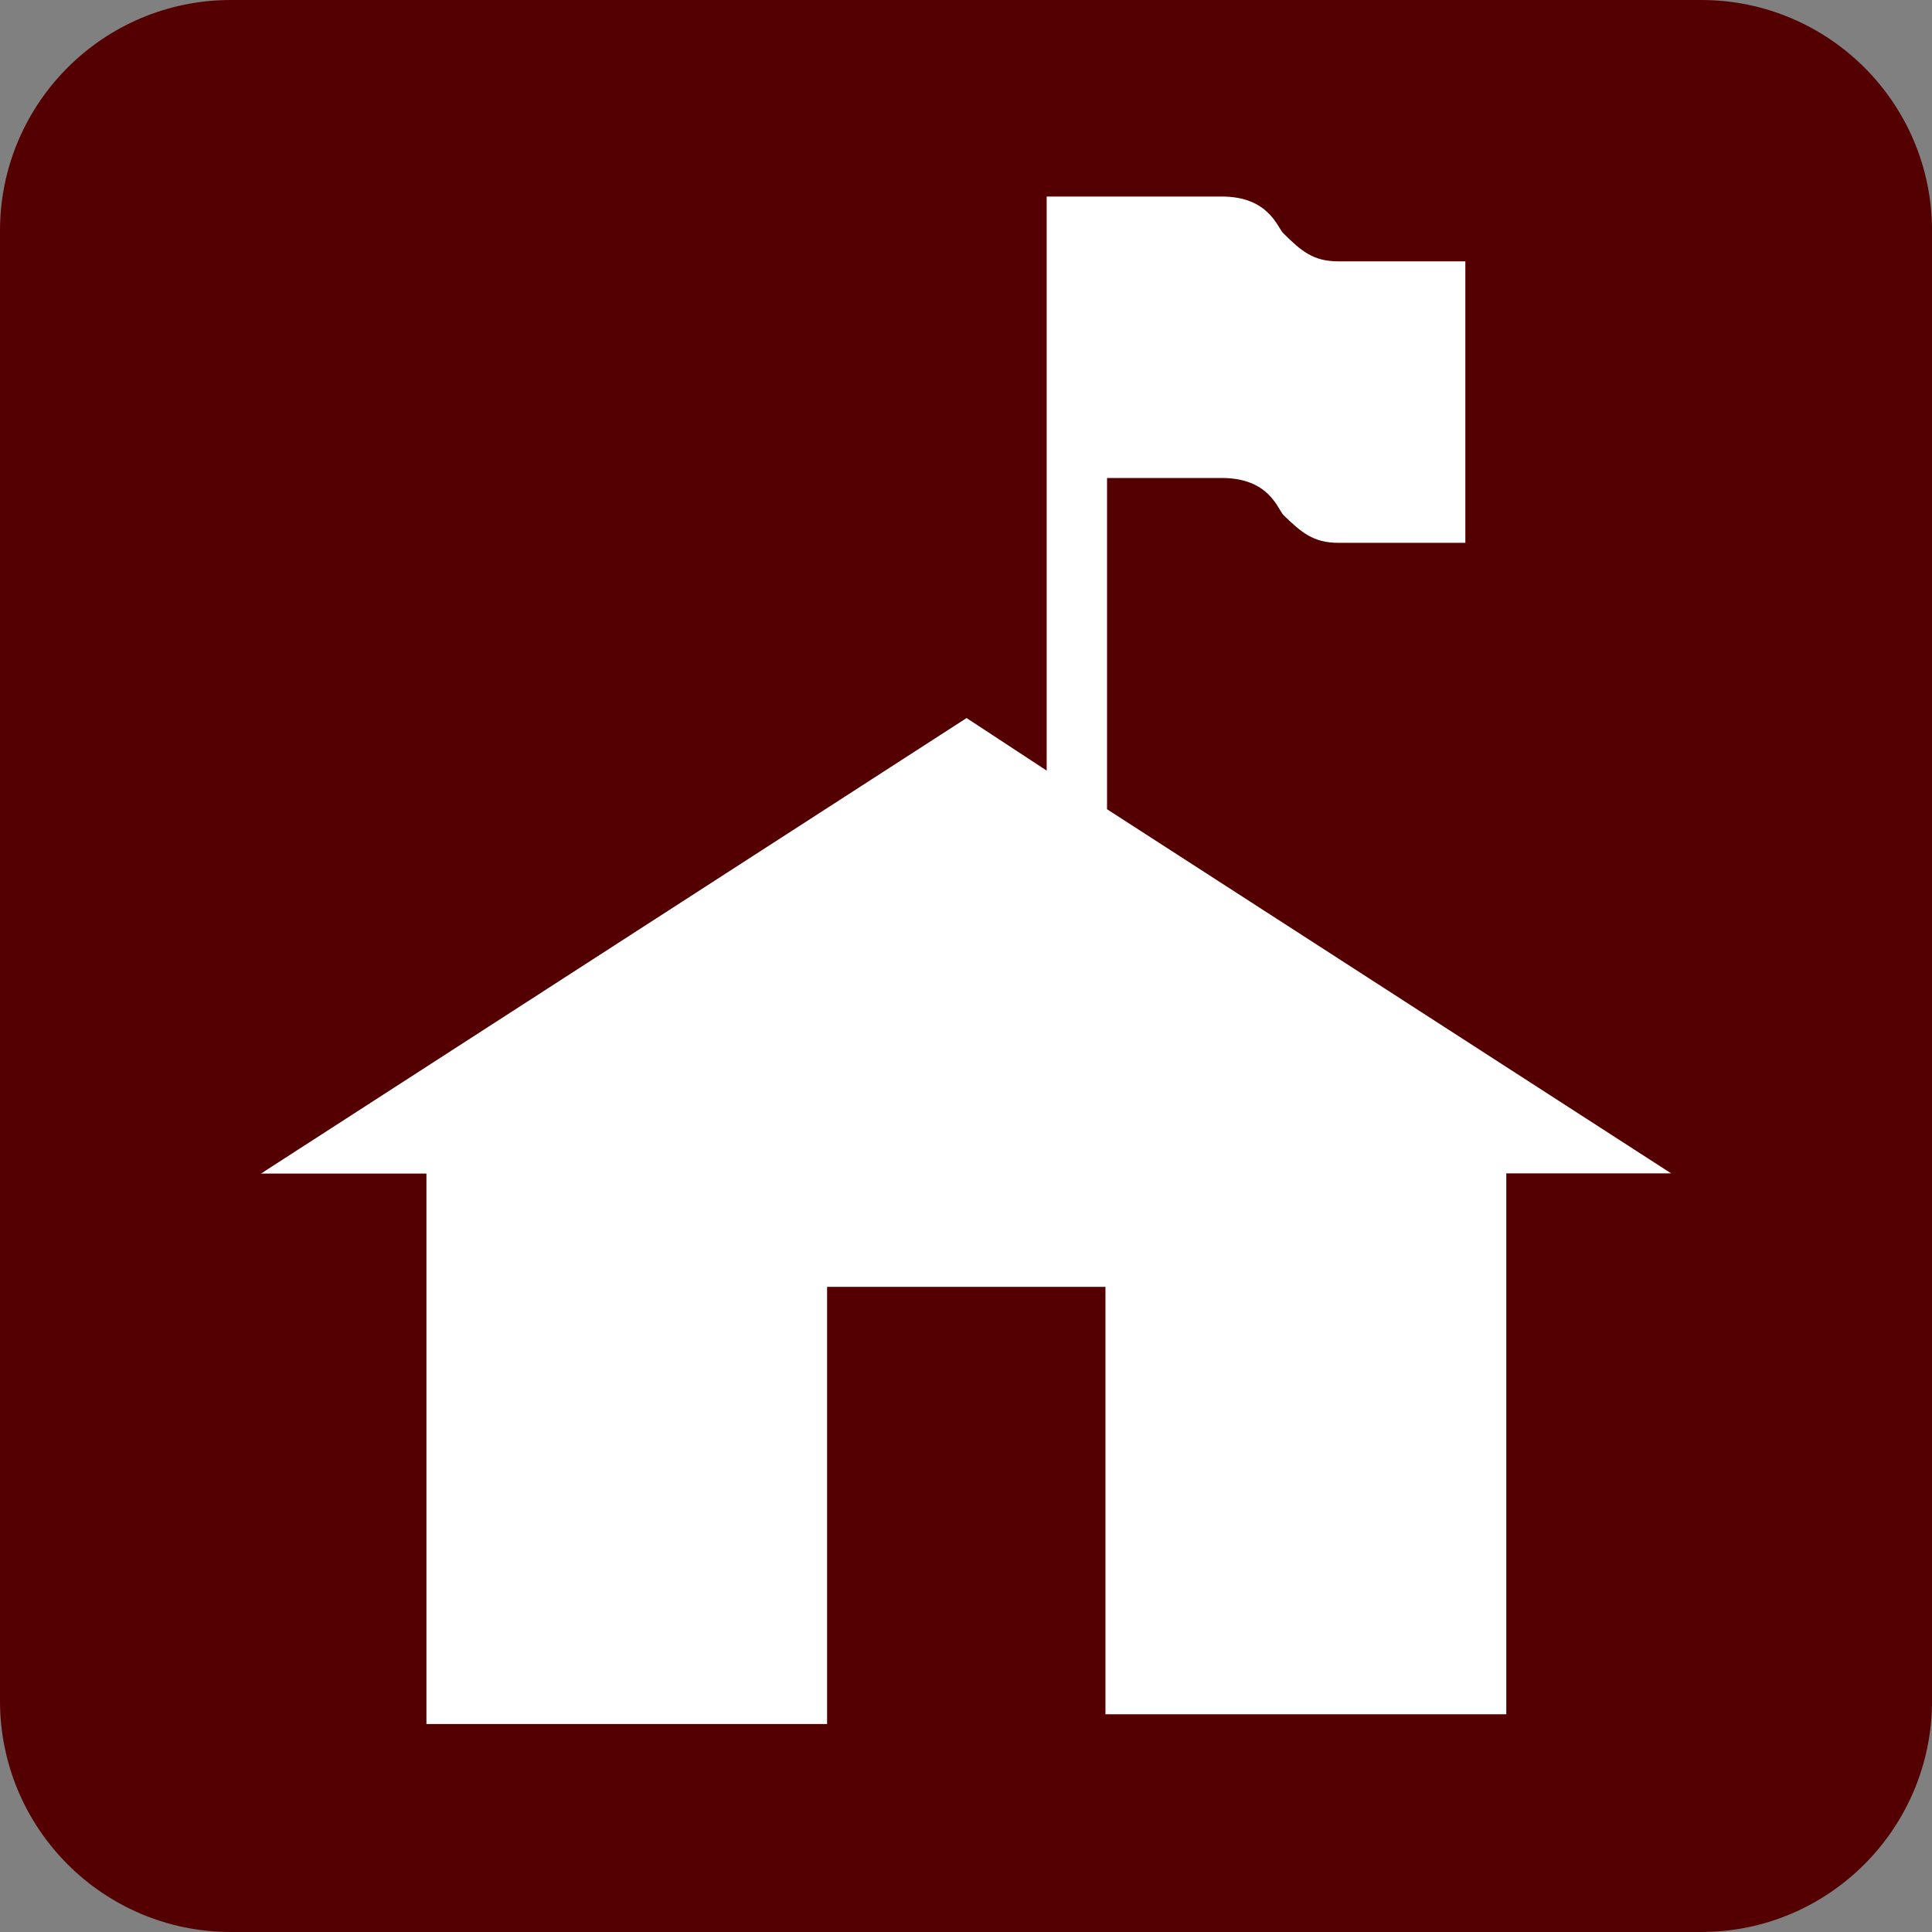
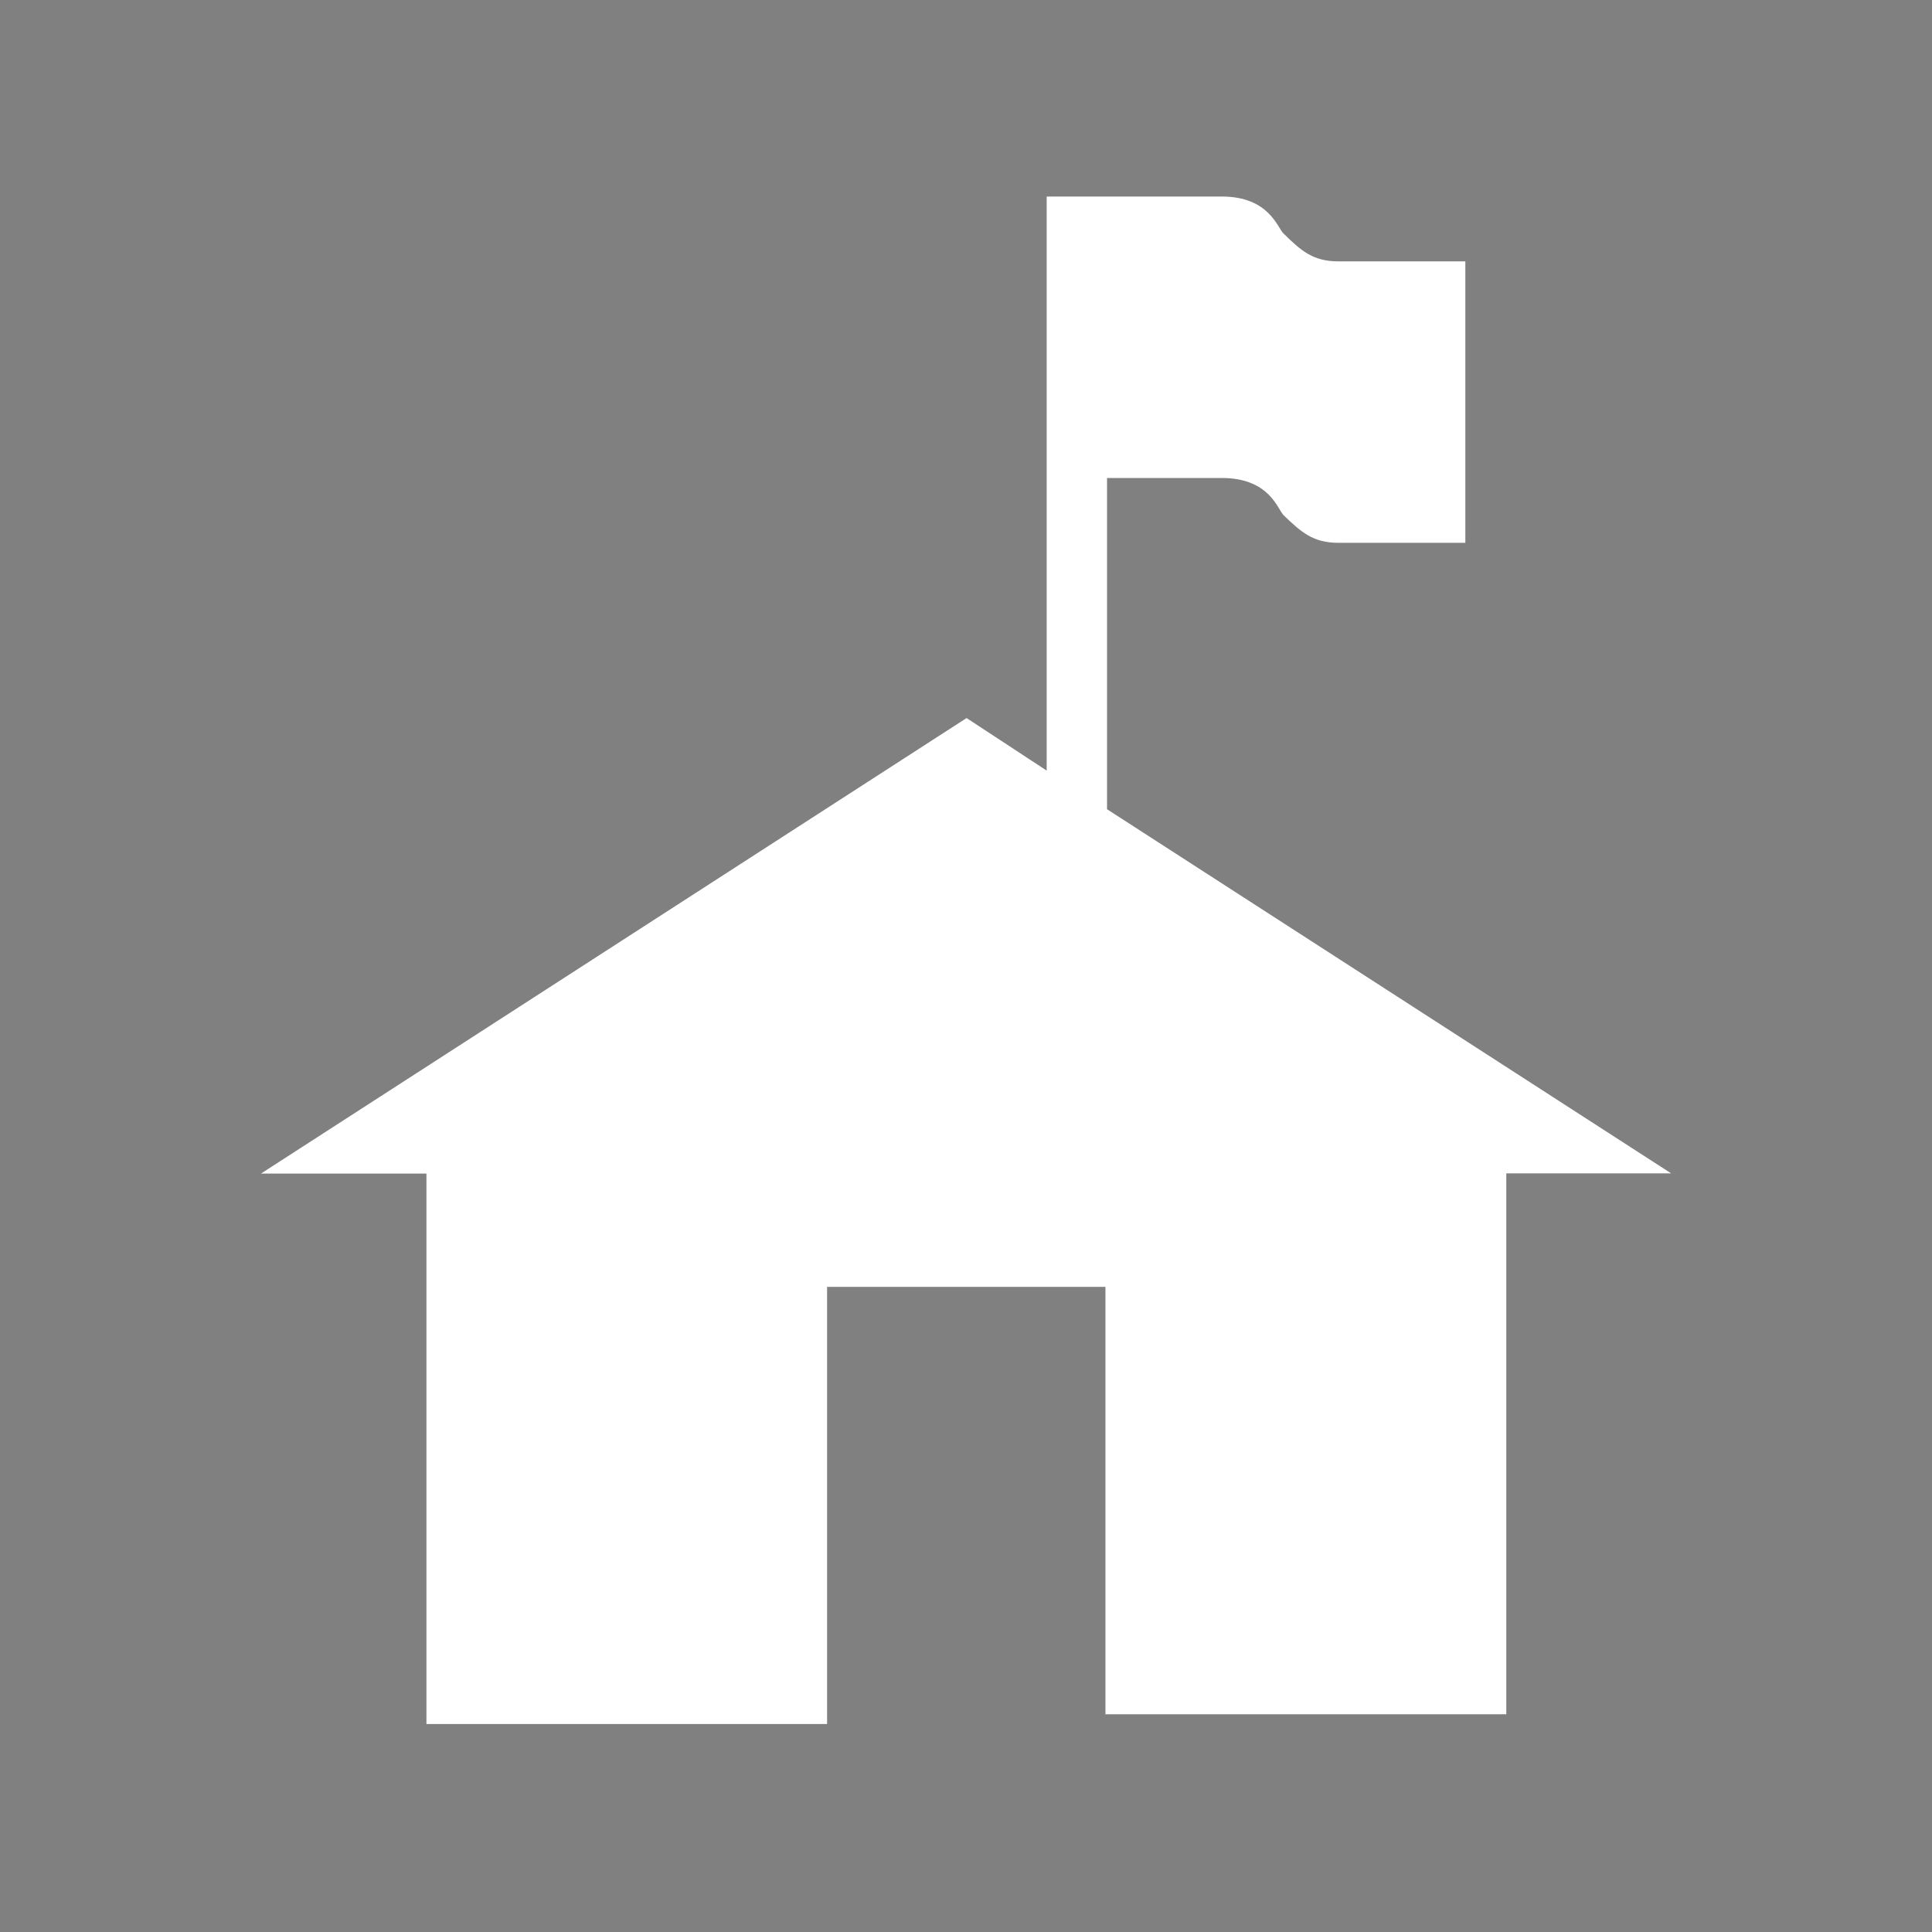
<svg xmlns="http://www.w3.org/2000/svg" xmlns:ns1="http://www.inkscape.org/namespaces/inkscape" xmlns:ns2="http://sodipodi.sourceforge.net/DTD/sodipodi-0.dtd" width="50" height="50" id="svg3812" version="1.1" ns1:version="0.48.5 r10040" ns2:docname="ranger_station.svg">
  <rect width="100%" height="100%" fill="#808080" stroke="none" />
  <defs id="defs3814" />
  <ns2:namedview id="base" pagecolor="#ffffff" bordercolor="#666666" borderopacity="1.0" ns1:pageopacity="0.0" ns1:pageshadow="2" ns1:zoom="3.959798" ns1:cx="74.900738" ns1:cy="15.36495" ns1:document-units="px" ns1:current-layer="layer1" showgrid="false" fit-margin-top="0" fit-margin-left="0" fit-margin-right="0" fit-margin-bottom="0" ns1:window-width="1680" ns1:window-height="988" ns1:window-x="-8" ns1:window-y="-8" ns1:window-maximized="1" />
  <g ns1:label="Layer 1" ns1:groupmode="layer" id="layer1" transform="translate(-152.198,-290.165)">
-     <path id="path361" d="m 158.174,291.171 c -2.74,0 -4.96,2.224 -4.96,4.959 v 38.04 c 0,2.735 2.224,4.964 4.96,4.964 h 38.049 c 2.74,0 4.96,-2.229 4.96,-4.964 v -38.04 c 0,-2.735 -2.224,-4.959 -4.96,-4.959 h -38.049 z" ns1:connector-curvature="0" style="fill:#ffffff" />
-     <path id="path363" d="m 158.174,340.165 c -3.296,0 -5.976,-2.669 -5.976,-5.985 V 296.14 c 0,-3.301 2.674,-5.975 5.976,-5.975 h 38.049 c 3.296,0 5.976,2.664 5.976,5.975 v 38.04 c 0,3.306 -2.674,5.985 -5.976,5.985 h -38.049 z" ns1:connector-curvature="0" style="fill:#550000" />
    <path id="path365" d="m 180.848,311.108 v -8.573 h 2.968 c 1.234,0 1.446,0.804 1.598,0.96 0.46,0.445 0.768,0.718 1.421,0.718 h 3.286 v -7.284 h -3.286 c -0.652,0 -0.961,-0.268 -1.421,-0.723 -0.152,-0.136 -0.364,-0.955 -1.598,-0.955 h -4.53 v 14.857 l -2.073,-1.36 -18.261,11.789 h 4.282 v 14.245 h 10.369 v -11.313 h 7.204 v 11.061 h 10.374 v -13.998 h 4.267 L 180.848,311.108 z" ns1:connector-curvature="0" style="fill:#ffffff" />
  </g>
</svg>